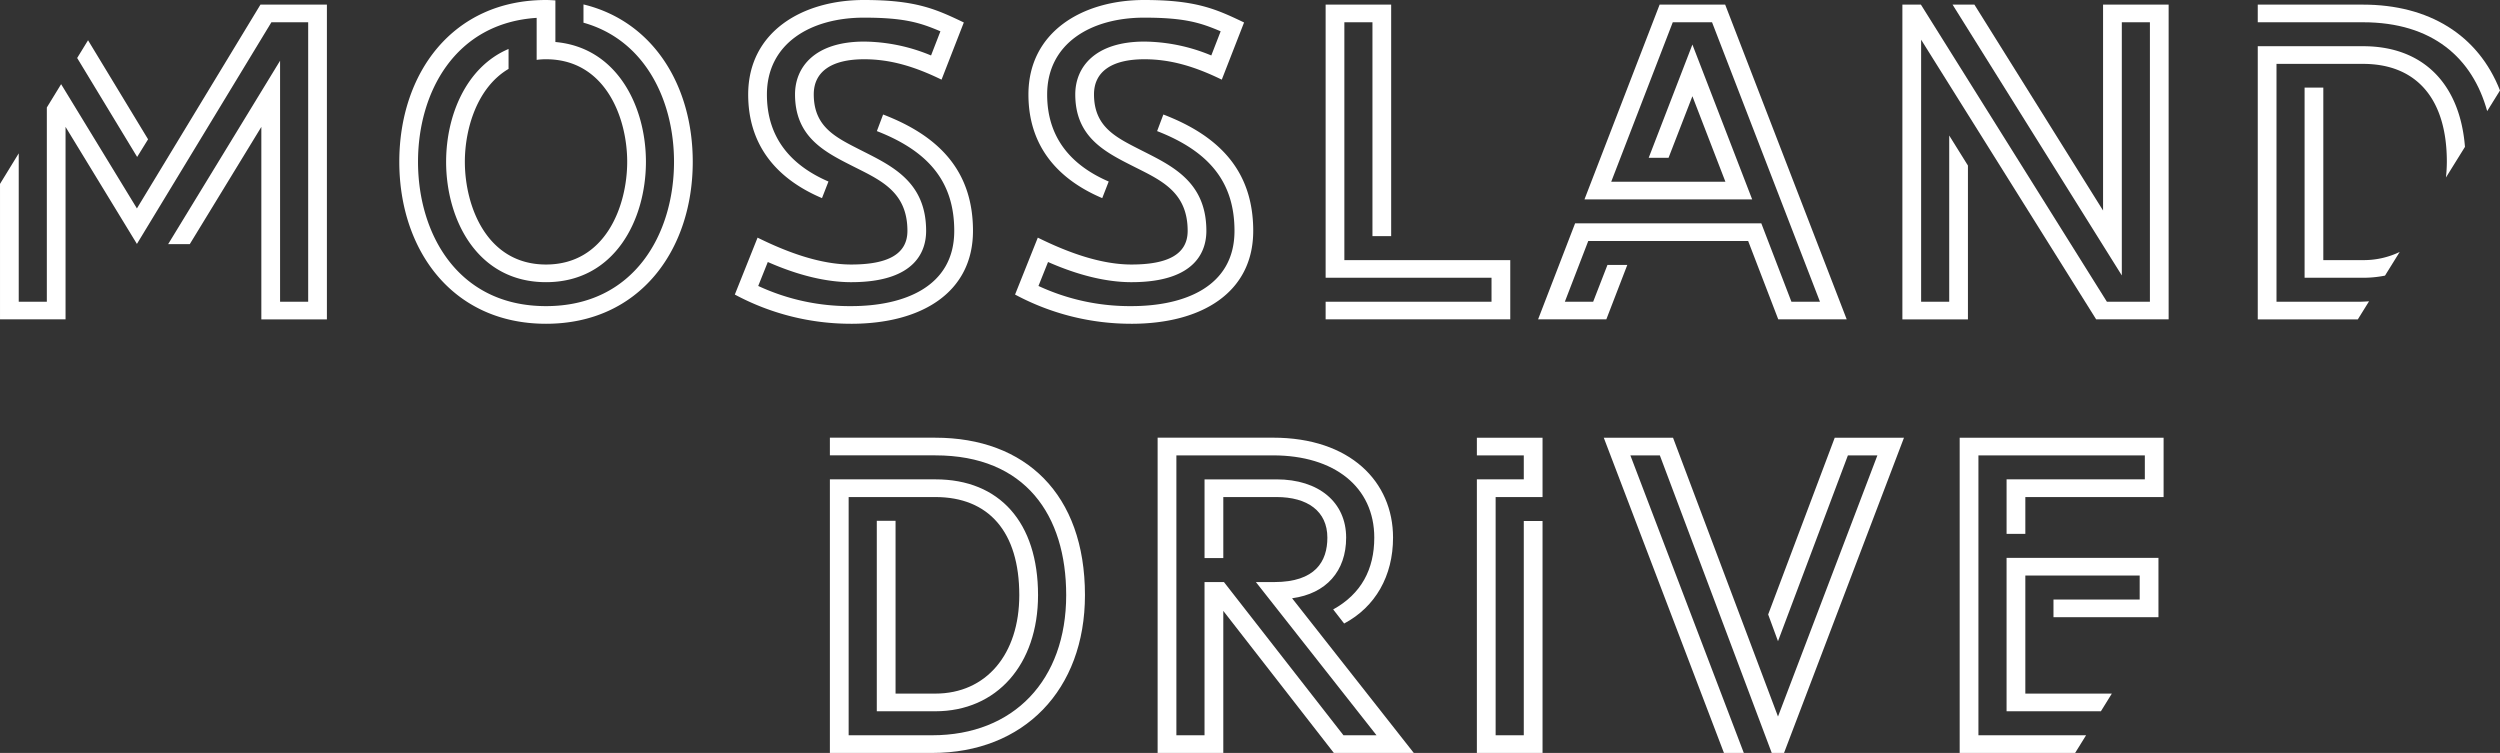
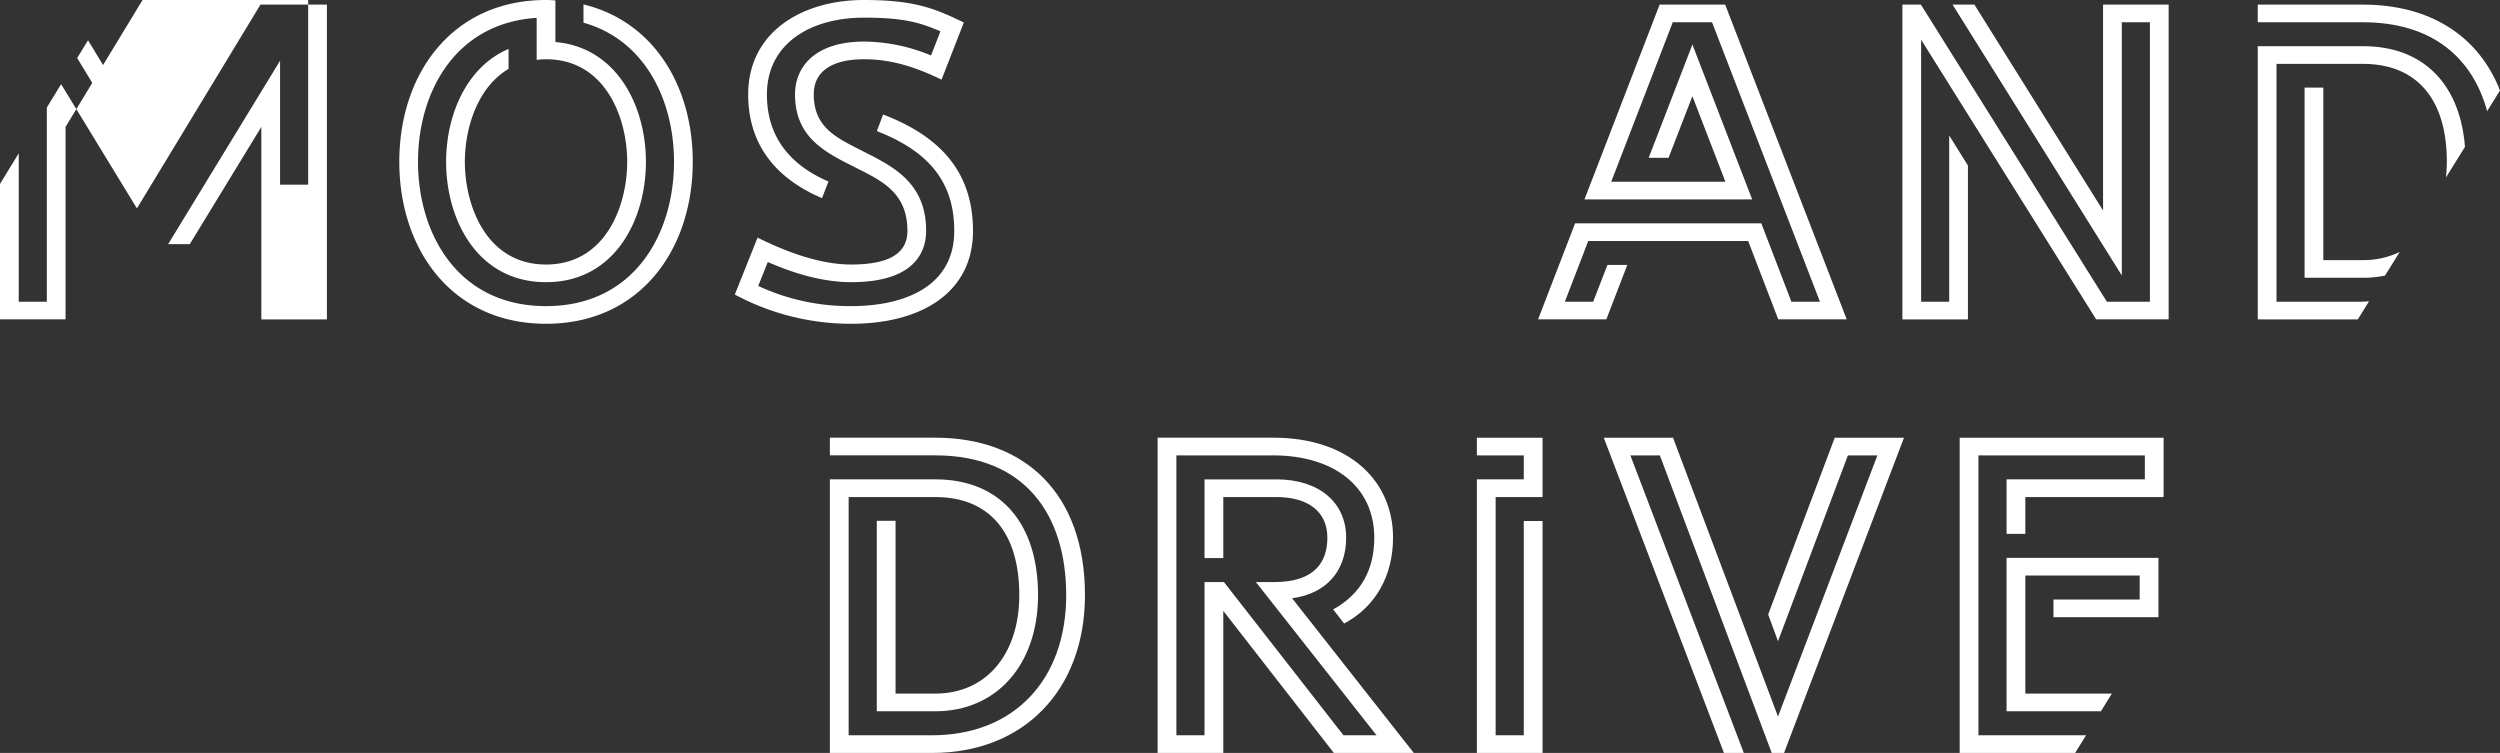
<svg xmlns="http://www.w3.org/2000/svg" width="620.894" height="187" viewBox="0 0 620.894 187">
  <rect x="0" y="0" width="620.894" height="187" fill="#333333" stroke="none" />
  <defs>
    <clipPath id="clip-path">
      <path id="Path_4" data-name="Path 4" d="M0,113.69H620.894v-187H0Z" transform="translate(0 73.309)" fill="none" />
    </clipPath>
  </defs>
  <g id="Group_25" data-name="Group 25" transform="translate(0 73.309)">
    <g id="Group_8" data-name="Group 8" transform="translate(0 -73.309)" clip-path="url(#clip-path)">
      <g id="Group_5" data-name="Group 5" transform="translate(99.168 0.001)">
        <path id="Path_1" data-name="Path 1" d="M44.31,24.427c0,21.917-13.183,40.232-36.441,40.232S-28.572,46.344-28.572,24.427s13.18-40.178,36.441-40.178c.775,0,1.551.051,2.326.1V-5.316c15.4,1.357,22.486,16.073,22.486,29.743,0,14.4-7.755,29.9-24.812,29.9s-24.812-15.5-24.812-29.9C-16.943,13-12.015.9-1.436-3.594V1.363C-9.244,5.954-12.29,16.234-12.29,24.427c0,10.958,5.372,25.516,20.159,25.516S28.029,35.386,28.029,24.427,22.6-1.035,7.869-1.035A16.2,16.2,0,0,0,5.543-.88V-11.315c-20.325,1.3-29.465,18.575-29.465,35.742,0,17.846,9.859,35.849,31.791,35.849s31.789-18,31.789-35.849c0-15.027-7.033-30.212-22.486-34.543v-4.538C34.617-10.43,44.31,5.643,44.31,24.427" transform="translate(28.572 15.751)" fill="#fff" />
      </g>
      <g id="Group_6" data-name="Group 6" transform="translate(182.498 0.001)">
        <path id="Path_2" data-name="Path 2" d="M35.961,34.864c0,15.236-12.683,23.065-30.238,23.065a60.9,60.9,0,0,1-28.911-7.255l5.65-14.139c7.586,3.757,15.728,6.678,23.261,6.678,8.971,0,13.956-2.5,13.956-8.349,0-10.071-7.145-12.785-14.178-16.384C-1.422,14.983-8.235,11.175-8.235.946c0-6.729,4.875-13.1,17.17-13.1A44.011,44.011,0,0,1,25.548-8.706l2.326-6c-4.928-2.089-8.805-3.393-19-3.393-13.236,0-24.09,6.418-24.09,19.1,0,11.377,6.7,17.9,15.285,21.6l-1.607,4.122c-11.8-5.01-18.33-13.619-18.33-25.725,0-15.55,13.4-23.48,28.743-23.48,12.9,0,17.833,2.242,24.812,5.581L28.153-2.7C21.4-5.992,15.414-7.765,8.935-7.765.683-7.765-3.582-4.584-3.582.946c0,8.038,5.372,10.647,11.407,13.724,7.7,3.916,16.5,7.778,16.5,20.195,0,4.747-2.38,12.734-18.606,12.734-6.15,0-13.127-1.671-20.715-5.01l-2.38,5.949a53.867,53.867,0,0,0,23.1,5.007c12.958,0,25.585-4.7,25.585-18.68,0-11.793-5.926-19.618-19.218-24.786l1.551-4.122c14.456,5.533,22.32,14.507,22.32,28.909" transform="translate(23.188 22.481)" fill="#fff" />
      </g>
      <g id="Group_7" data-name="Group 7" transform="translate(252.098 0.001)">
-         <path id="Path_3" data-name="Path 3" d="M35.961,34.864c0,15.236-12.683,23.065-30.238,23.065a60.9,60.9,0,0,1-28.911-7.255l5.65-14.139c7.586,3.757,15.728,6.678,23.261,6.678,8.971,0,13.956-2.5,13.956-8.349,0-10.071-7.145-12.785-14.178-16.384C-1.422,14.983-8.235,11.175-8.235.946c0-6.729,4.875-13.1,17.17-13.1A44.011,44.011,0,0,1,25.548-8.706l2.326-6c-4.928-2.089-8.805-3.393-19-3.393-13.236,0-24.09,6.418-24.09,19.1,0,11.377,6.7,17.9,15.285,21.6l-1.607,4.122c-11.8-5.01-18.33-13.619-18.33-25.725,0-15.55,13.4-23.48,28.743-23.48,12.9,0,17.833,2.242,24.812,5.581L28.153-2.7C21.4-5.992,15.414-7.765,8.935-7.765.683-7.765-3.582-4.584-3.582.946c0,8.038,5.372,10.647,11.407,13.724,7.7,3.916,16.5,7.778,16.5,20.195,0,4.747-2.38,12.734-18.606,12.734-6.15,0-13.127-1.671-20.715-5.01l-2.38,5.949a53.867,53.867,0,0,0,23.1,5.007c12.958,0,25.585-4.7,25.585-18.68,0-11.793-5.926-19.618-19.218-24.786l1.551-4.122c14.456,5.533,22.32,14.507,22.32,28.909" transform="translate(23.188 22.481)" fill="#fff" />
-       </g>
+         </g>
    </g>
    <g id="Group_9" data-name="Group 9" transform="translate(329.23 -72.161)">
-       <path id="Path_5" data-name="Path 5" d="M27.879,38.577V53.293H-17.977V48.908h41.2V42.959h-41.2V-24.875H-1.7v57.5H-6.348V-20.493h-6.977v59.07Z" transform="translate(17.977 24.875)" fill="#fff" />
-     </g>
+       </g>
    <g id="Group_10" data-name="Group 10" transform="translate(381.995 -72.16)">
      <path id="Path_6" data-name="Path 6" d="M46.6,47.522h-17L22.123,28.059H-17.588L-23.4,43.14h7.033l3.546-9.132h4.928L-13.1,47.522H-30.049l9.193-23.848H25.391L32.867,43.14h7.089l-26.8-69.4H3.4l-15.285,39.6H16.473L8.277-7.895,2.352,7.4H-2.579L8.277-20.73,23.121,17.729h-41.65L.135-30.643H16.417Z" transform="translate(30.049 30.643)" fill="#fff" />
    </g>
    <g id="Group_11" data-name="Group 11" transform="translate(472.472 -72.161)">
      <path id="Path_7" data-name="Path 7" d="M30.3,0H46.585V78.165h-18L-14.887,8.714V73.783h6.977V32.508l4.65,7.461v38.2H-19.54V0h4.6L31.245,73.783H41.935V4.382H34.956V67.26L-7.079,0h5.426L30.3,51.137Z" transform="translate(19.54)" fill="#fff" />
    </g>
    <g id="Group_12" data-name="Group 12" transform="translate(0.001 -72.16)">
-       <path id="Path_8" data-name="Path 8" d="M39.326,0,8.645,50.614l-18.825-30.86-3.548,5.793V73.783h-6.979V36.934l-4.65,7.591v33.64H-9.079v-47.8L8.645,59.432l33.4-55.05H51.18v69.4H44.2V13.93L16.4,59.486h5.372L39.548,30.368v47.8H55.83V0Z" transform="translate(25.358)" fill="#fff" />
+       <path id="Path_8" data-name="Path 8" d="M39.326,0,8.645,50.614l-18.825-30.86-3.548,5.793V73.783h-6.979V36.934l-4.65,7.591v33.64H-9.079v-47.8l33.4-55.05H51.18v69.4H44.2V13.93L16.4,59.486h5.372L39.548,30.368v47.8H55.83V0Z" transform="translate(25.358)" fill="#fff" />
    </g>
    <g id="Group_13" data-name="Group 13" transform="translate(19.164 -63.315)">
      <path id="Path_9" data-name="Path 9" d="M9.057,17.622l2.714-4.382-14.91-24.6-2.7,4.405Z" transform="translate(5.84 11.363)" fill="#fff" />
    </g>
    <g id="Group_16" data-name="Group 16" transform="translate(0 -73.309)" clip-path="url(#clip-path)">
      <g id="Group_14" data-name="Group 14" transform="translate(206.108 108.706)">
        <path id="Path_10" data-name="Path 10" d="M38.515,23.768c0,23.57-15.2,39.2-37.944,39.2H-24.835V-4.98H1.4c15.922,0,25.462,10.716,25.462,28.748,0,17.249-10.262,28.85-25.519,28.85H-13.185V5.318h4.66v42.91H1.347c12.647,0,20.858-9.772,20.858-24.46C22.2,8.035,14.606-.587,1.347-.587H-20.175V58.577H.571c20.246,0,33.283-13.693,33.283-34.809,0-19.81-10.1-34.707-32.508-34.707H-24.835v-4.387H1.347c22.356,0,37.168,13.953,37.168,39.094" transform="translate(24.835 15.326)" fill="#fff" />
      </g>
      <g id="Group_15" data-name="Group 15" transform="translate(287.505 108.705)">
        <path id="Path_11" data-name="Path 11" d="M35.547,15.094c0,9.512-4.382,17.2-12.147,21.325l-2.719-3.5c6.989-3.87,10.206-9.984,10.206-17.823,0-12.6-9.928-20.437-25.128-20.437H-18.261V64.17h6.989V26.122h4.824L23.231,64.17h8.211L1.485,26.122H6.036c10.262,0,13.2-5.176,13.2-11.027C19.237,8.508,14.3,5.006,6.59,5.006h-13.2V20.163h-4.66V.616H6.59C17.13.616,23.9,6.314,23.9,15.094c0,8.311-4.938,13.9-13.425,15.052L40.7,68.562H20.846L-6.611,33.282V68.562h-16.31v-78.3H5.758c19.139,0,29.789,10.925,29.789,24.827" transform="translate(22.921 9.733)" fill="#fff" />
      </g>
    </g>
    <g id="Group_17" data-name="Group 17" transform="translate(366.792 35.398)">
      <path id="Path_13" data-name="Path 13" d="M0,0V4.387H11.652v5.959H0V78.293H16.31v-57.6H11.652V73.9H4.66V14.736H16.31V0Z" fill="#fff" />
    </g>
    <g id="Group_18" data-name="Group 18" transform="translate(398.312 35.398)">
      <path id="Path_14" data-name="Path 14" d="M34.872,0,18.34,43.9l2.441,6.637L38.145,4.387h7.323L20.781,69.25-5.291,0h-17.2L7.359,78.293h4.933L-15.884,4.387h7.321L19.228,78.293h3.051L52.07,0Z" transform="translate(22.486)" fill="#fff" />
    </g>
    <g id="Group_19" data-name="Group 19" transform="translate(486.7 35.398)">
      <path id="Path_15" data-name="Path 15" d="M0,0V78.293H28.674l2.717-4.39H4.658V4.387H45.986v5.959H11.65V23.883h4.658V14.736H50.647V0Z" fill="#fff" />
    </g>
    <g id="Group_20" data-name="Group 20" transform="translate(498.347 65.241)">
      <path id="Path_16" data-name="Path 16" d="M0,23.163H23.427l2.714-4.387H4.66V-10.549h28.4V-4.59H11.65V-.2H37.722V-14.936H0Z" transform="translate(0 14.936)" fill="#fff" />
    </g>
    <g id="Group_24" data-name="Group 24" transform="translate(0 -73.309)" clip-path="url(#clip-path)">
      <g id="Group_21" data-name="Group 21" transform="translate(572.362 21.759)">
        <path id="Path_17" data-name="Path 17" d="M0,0V47.224H14.507a27.667,27.667,0,0,0,5.464-.531l3.653-5.882a20.554,20.554,0,0,1-9.117,2.03H4.65V0Z" fill="#fff" />
      </g>
      <g id="Group_22" data-name="Group 22" transform="translate(560.731 1.149)">
        <path id="Path_18" data-name="Path 18" d="M34.641,16.079l3.183-5.127C32.4-2.881,20.134-10.368,3.8-10.368H-22.337v4.382H3.8c17.292,0,27.212,8.9,30.84,22.065" transform="translate(22.337 10.368)" fill="#fff" />
      </g>
      <g id="Group_23" data-name="Group 23" transform="translate(560.732 11.48)">
        <path id="Path_19" data-name="Path 19" d="M16.8,38.518c-.752.041-1.5.1-2.27.1H-6.181v-59.07H15.3c13.236,0,20.825,8.612,20.825,24.317A36.454,36.454,0,0,1,35.9,7.768L40.627.161c-1.237-15.751-10.494-25-25.266-25H-10.834V43H14.019Z" transform="translate(10.834 24.837)" fill="#fff" />
      </g>
    </g>
  </g>
</svg>